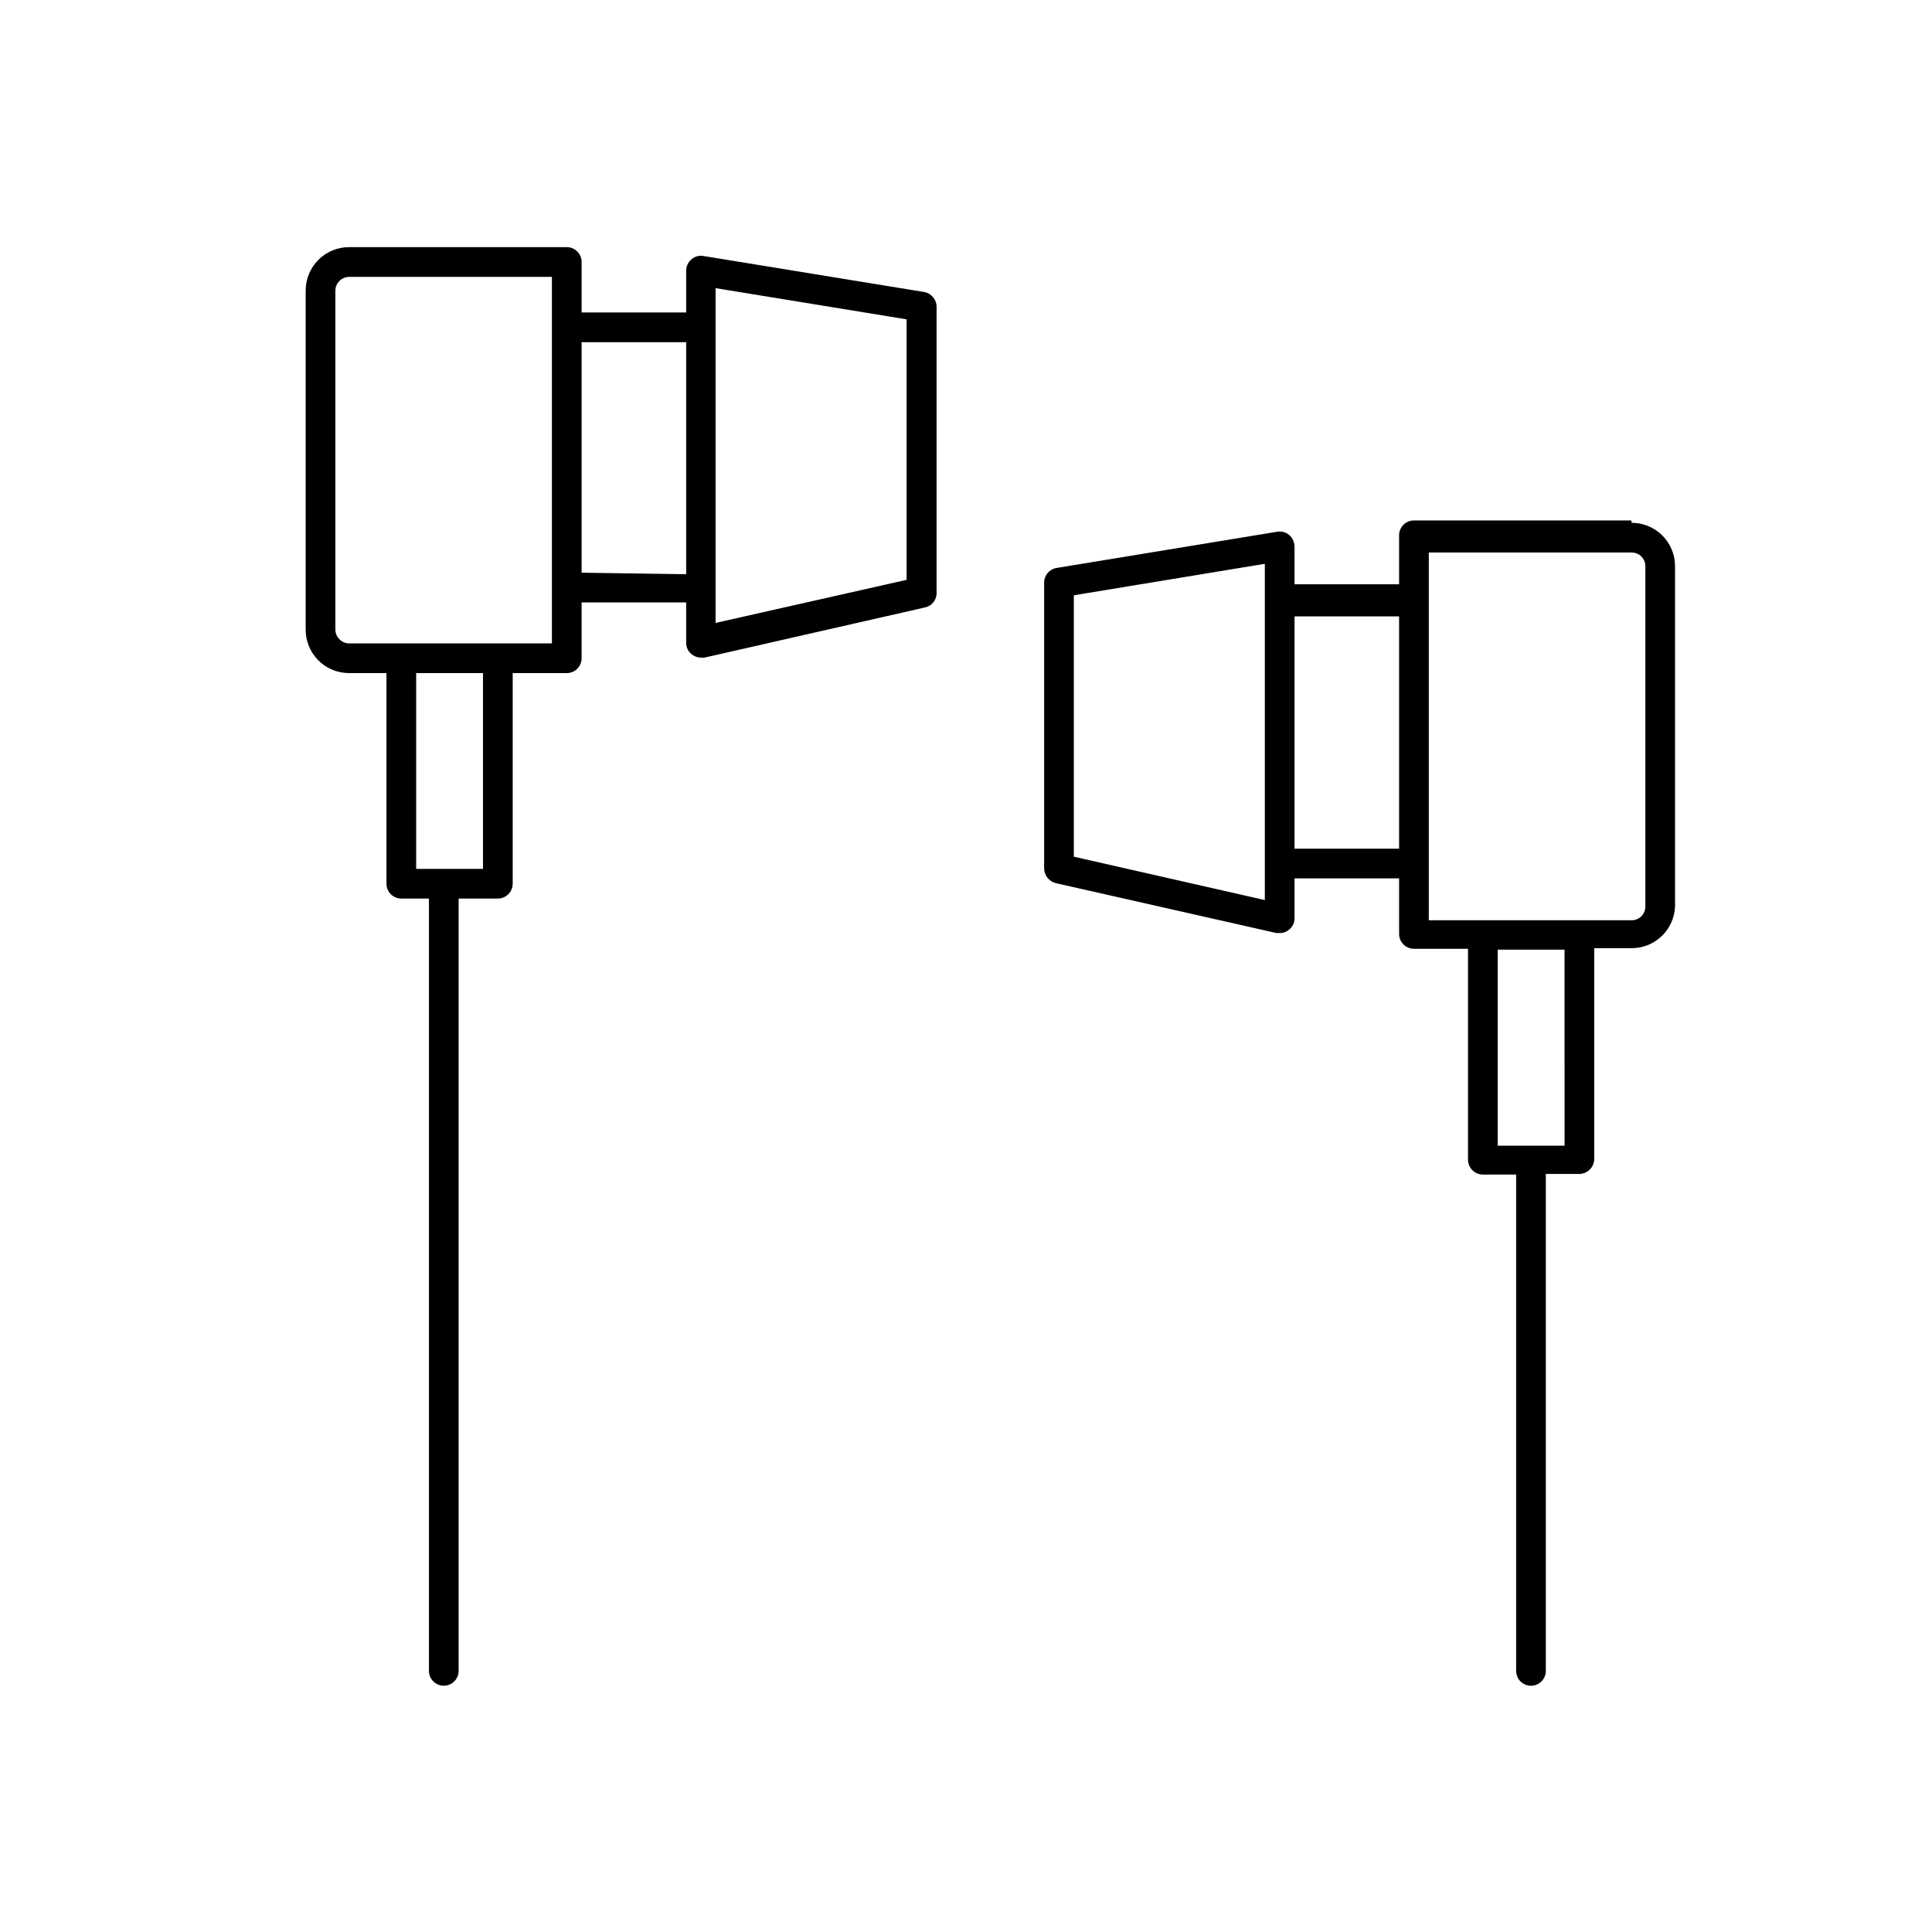
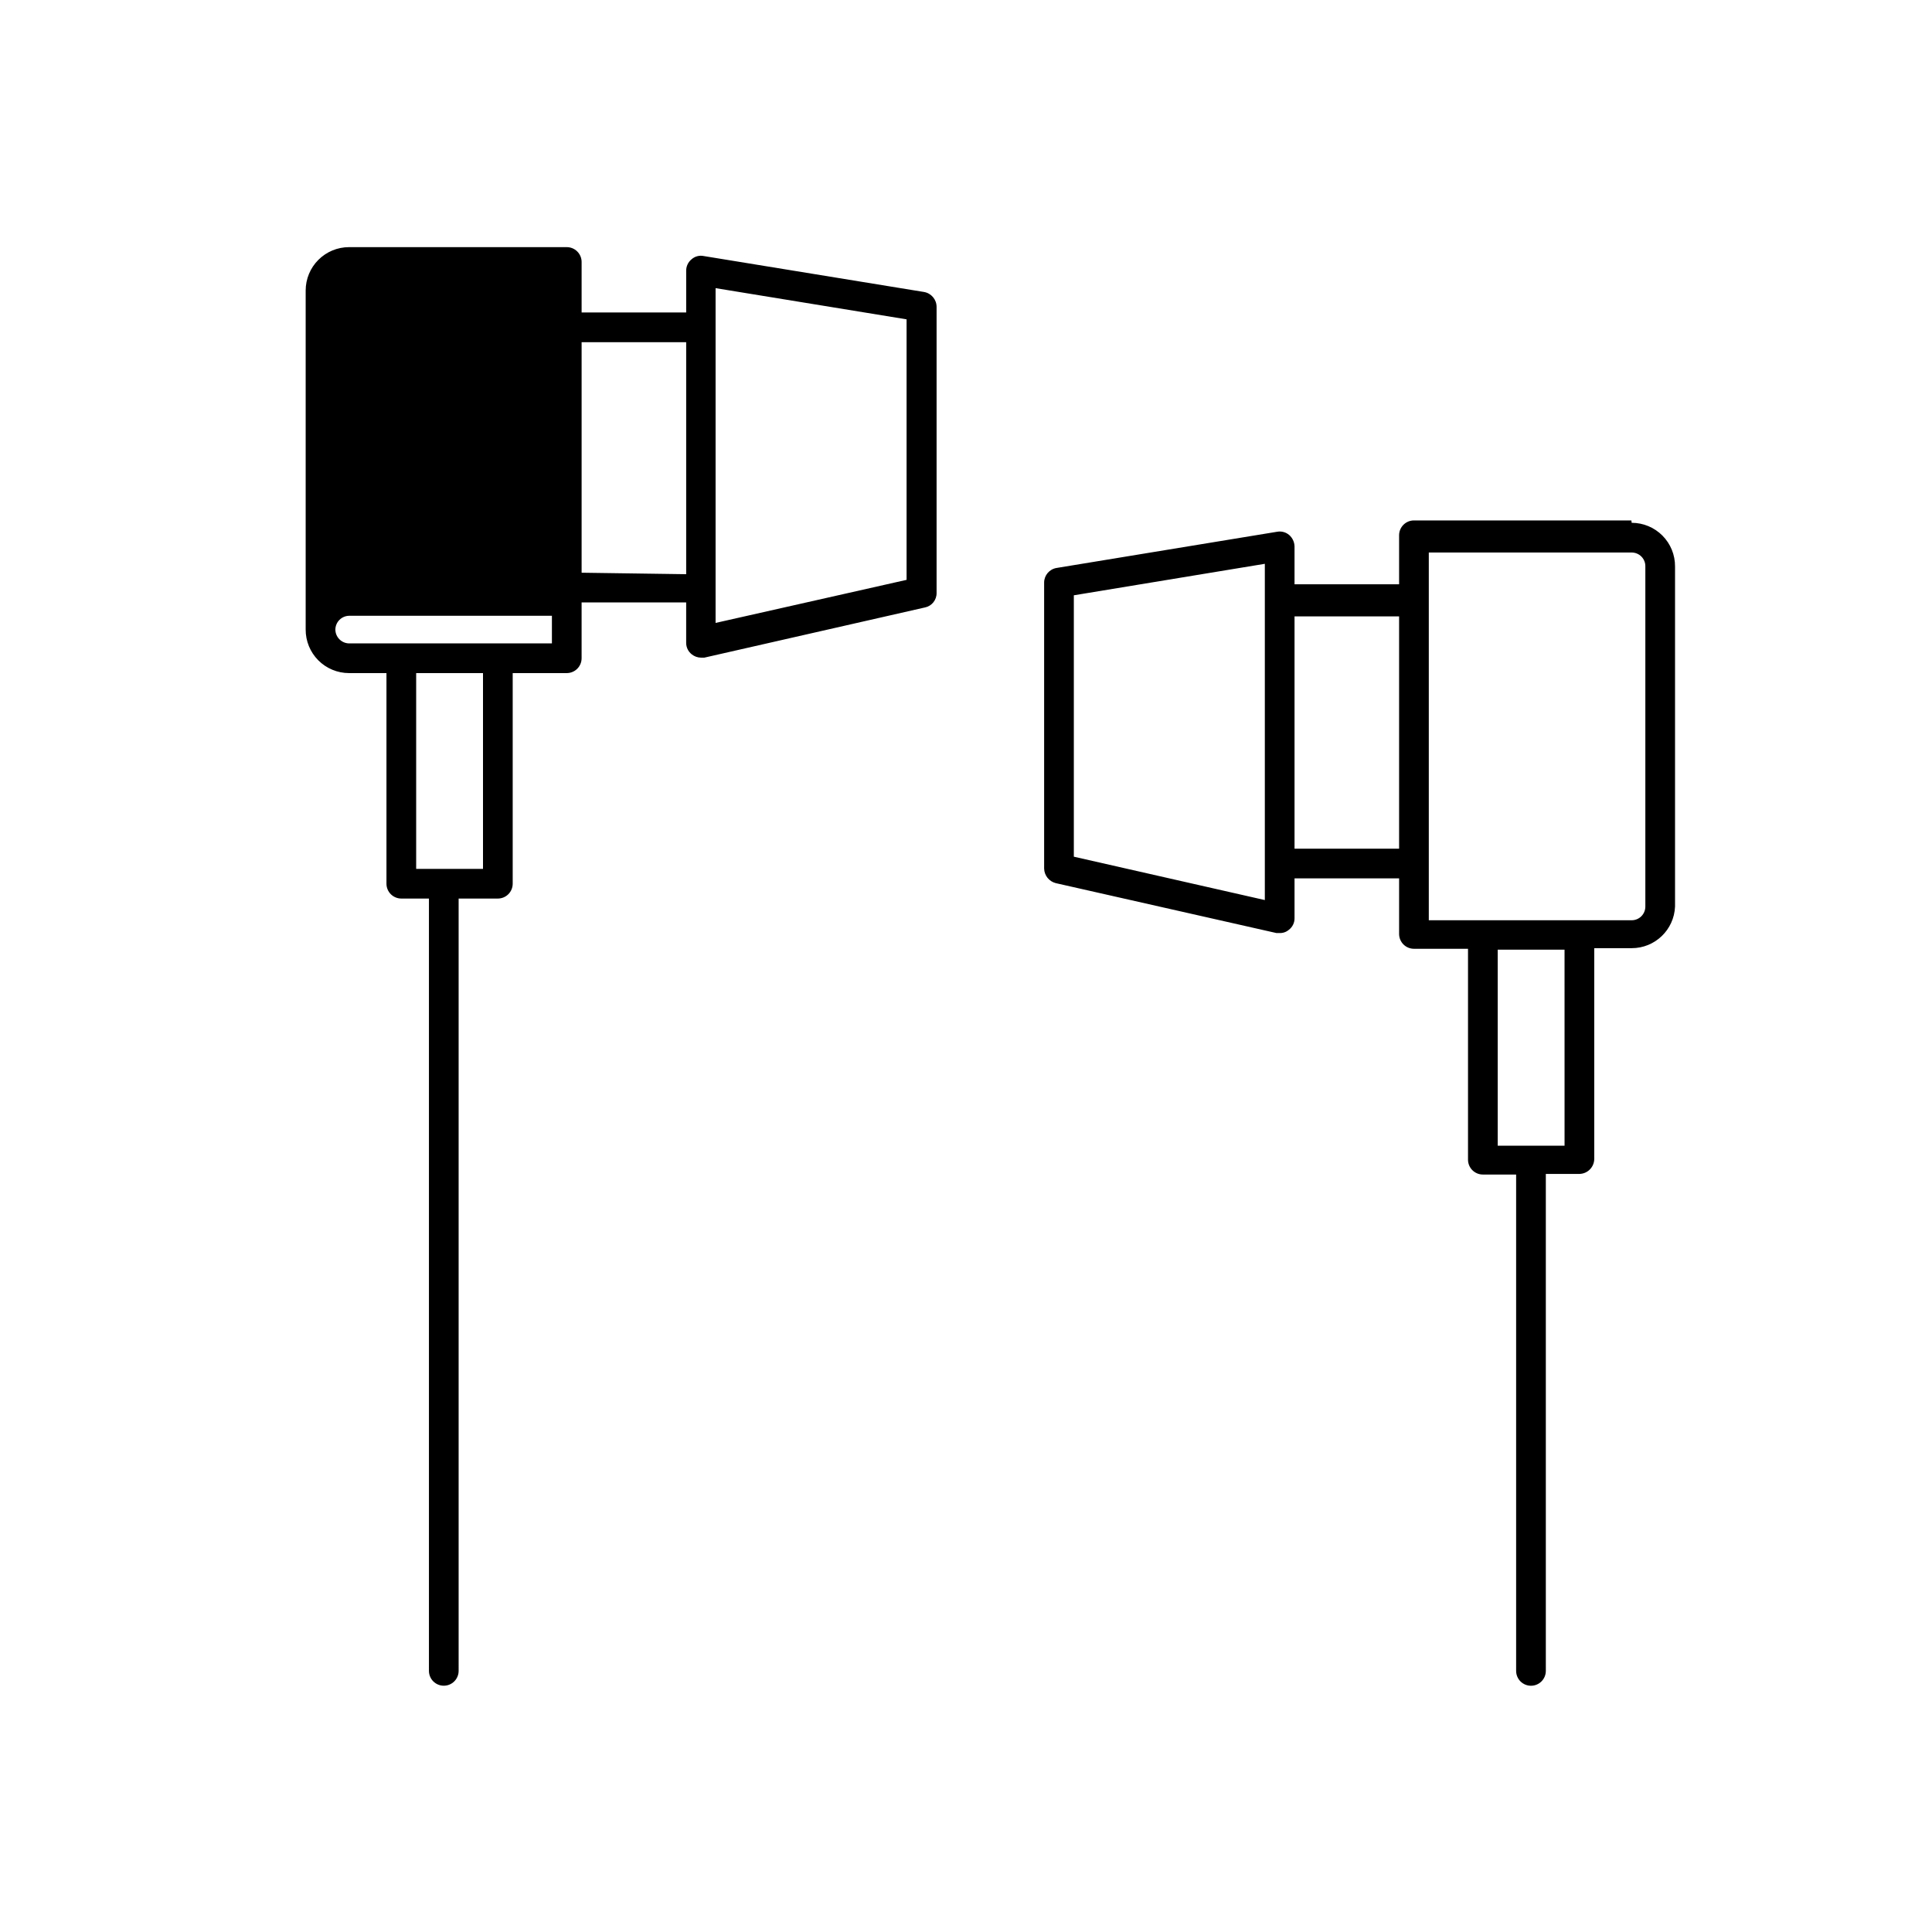
<svg xmlns="http://www.w3.org/2000/svg" fill="#000000" width="800px" height="800px" version="1.1" viewBox="144 144 512 512">
-   <path d="m388.9 221.38-58.41-9.527c-1.152-0.238-2.352 0.082-3.227 0.867-0.898 0.734-1.418 1.832-1.418 2.992v11.098h-27.711v-13.383c0-1.043-0.414-2.043-1.152-2.781-0.738-0.738-1.738-1.152-2.781-1.152h-57.703c-3.047 0-5.973 1.211-8.125 3.367-2.156 2.152-3.367 5.078-3.367 8.125v89.82c-0.02 3.062 1.18 6.004 3.336 8.176 2.16 2.176 5.094 3.394 8.156 3.394h9.918v55.812c0 1.047 0.414 2.047 1.152 2.785 0.738 0.738 1.742 1.152 2.785 1.152h7.32v204.67c0 1.043 0.414 2.047 1.152 2.785 0.738 0.738 1.738 1.152 2.785 1.152 1.043 0 2.043-0.414 2.781-1.152 0.738-0.738 1.152-1.742 1.152-2.785v-204.67h10.391c1.047 0 2.047-0.414 2.785-1.152 0.738-0.738 1.152-1.738 1.152-2.785v-55.812h14.328c1.043 0 2.043-0.414 2.781-1.152 0.738-0.738 1.152-1.738 1.152-2.781v-14.801h27.711v10.707c-0.008 1.199 0.547 2.336 1.496 3.07 0.695 0.551 1.555 0.855 2.441 0.863h0.867l58.488-13.305v0.004c1.816-0.379 3.109-2 3.07-3.859v-75.809c-0.008-1.938-1.402-3.594-3.309-3.934zm-116.9 152.88h-17.711v-51.879h17.711zm18.262-59.75h-53.766c-2.012-0.043-3.621-1.688-3.621-3.699v-89.82c0.043-1.98 1.641-3.578 3.621-3.621h53.766zm7.871-18.734v-61.086h27.711v61.48zm86.121 1.891-50.617 11.414v-88.719l50.617 8.266zm192.08-15.742-57.625-0.004c-2.172 0-3.934 1.762-3.934 3.938v12.988h-27.711v-10.078c-0.039-1.148-0.551-2.231-1.418-2.988-0.867-0.742-2.019-1.059-3.148-0.867l-58.488 9.602c-1.895 0.309-3.293 1.938-3.305 3.859v75.809c0.047 1.824 1.301 3.398 3.07 3.856l58.488 13.227h0.867c0.891 0.027 1.762-0.281 2.438-0.867 0.961-0.727 1.516-1.867 1.496-3.07v-10.547h27.711v14.719c0 1.043 0.414 2.047 1.152 2.785s1.738 1.152 2.781 1.152h14.328v55.891c0 1.043 0.414 2.047 1.152 2.781 0.738 0.738 1.742 1.156 2.785 1.156h8.816v131.54c0 1.043 0.414 2.047 1.152 2.785 0.738 0.738 1.738 1.152 2.781 1.152 1.047 0 2.047-0.414 2.785-1.152 0.738-0.738 1.152-1.742 1.152-2.785v-131.7h8.895c2.156-0.039 3.894-1.777 3.938-3.934v-55.891h9.918v-0.004c6.168 0.008 11.238-4.856 11.492-11.02v-90.133c0.023-3.062-1.18-6.008-3.336-8.18-2.16-2.172-5.094-3.394-8.156-3.394zm-97.141 100.6-50.617-11.492v-69.273l50.617-8.344zm7.871-13.617v-61.562h27.711v61.559zm71.559 78.719h-17.715v-51.957h17.711zm21.41-63.371c0 0.961-0.383 1.883-1.059 2.562-0.68 0.676-1.602 1.059-2.562 1.059h-53.766v-97.453h53.766c0.973-0.004 1.906 0.391 2.59 1.086 0.68 0.695 1.055 1.637 1.031 2.613z" />
+   <path d="m388.9 221.38-58.41-9.527c-1.152-0.238-2.352 0.082-3.227 0.867-0.898 0.734-1.418 1.832-1.418 2.992v11.098h-27.711v-13.383c0-1.043-0.414-2.043-1.152-2.781-0.738-0.738-1.738-1.152-2.781-1.152h-57.703c-3.047 0-5.973 1.211-8.125 3.367-2.156 2.152-3.367 5.078-3.367 8.125v89.82c-0.02 3.062 1.18 6.004 3.336 8.176 2.16 2.176 5.094 3.394 8.156 3.394h9.918v55.812c0 1.047 0.414 2.047 1.152 2.785 0.738 0.738 1.742 1.152 2.785 1.152h7.32v204.67c0 1.043 0.414 2.047 1.152 2.785 0.738 0.738 1.738 1.152 2.785 1.152 1.043 0 2.043-0.414 2.781-1.152 0.738-0.738 1.152-1.742 1.152-2.785v-204.67h10.391c1.047 0 2.047-0.414 2.785-1.152 0.738-0.738 1.152-1.738 1.152-2.785v-55.812h14.328c1.043 0 2.043-0.414 2.781-1.152 0.738-0.738 1.152-1.738 1.152-2.781v-14.801h27.711v10.707c-0.008 1.199 0.547 2.336 1.496 3.07 0.695 0.551 1.555 0.855 2.441 0.863h0.867l58.488-13.305v0.004c1.816-0.379 3.109-2 3.07-3.859v-75.809c-0.008-1.938-1.402-3.594-3.309-3.934zm-116.9 152.88h-17.711v-51.879h17.711zm18.262-59.75h-53.766c-2.012-0.043-3.621-1.688-3.621-3.699c0.043-1.98 1.641-3.578 3.621-3.621h53.766zm7.871-18.734v-61.086h27.711v61.48zm86.121 1.891-50.617 11.414v-88.719l50.617 8.266zm192.08-15.742-57.625-0.004c-2.172 0-3.934 1.762-3.934 3.938v12.988h-27.711v-10.078c-0.039-1.148-0.551-2.231-1.418-2.988-0.867-0.742-2.019-1.059-3.148-0.867l-58.488 9.602c-1.895 0.309-3.293 1.938-3.305 3.859v75.809c0.047 1.824 1.301 3.398 3.07 3.856l58.488 13.227h0.867c0.891 0.027 1.762-0.281 2.438-0.867 0.961-0.727 1.516-1.867 1.496-3.07v-10.547h27.711v14.719c0 1.043 0.414 2.047 1.152 2.785s1.738 1.152 2.781 1.152h14.328v55.891c0 1.043 0.414 2.047 1.152 2.781 0.738 0.738 1.742 1.156 2.785 1.156h8.816v131.54c0 1.043 0.414 2.047 1.152 2.785 0.738 0.738 1.738 1.152 2.781 1.152 1.047 0 2.047-0.414 2.785-1.152 0.738-0.738 1.152-1.742 1.152-2.785v-131.7h8.895c2.156-0.039 3.894-1.777 3.938-3.934v-55.891h9.918v-0.004c6.168 0.008 11.238-4.856 11.492-11.02v-90.133c0.023-3.062-1.18-6.008-3.336-8.18-2.16-2.172-5.094-3.394-8.156-3.394zm-97.141 100.6-50.617-11.492v-69.273l50.617-8.344zm7.871-13.617v-61.562h27.711v61.559zm71.559 78.719h-17.715v-51.957h17.711zm21.41-63.371c0 0.961-0.383 1.883-1.059 2.562-0.68 0.676-1.602 1.059-2.562 1.059h-53.766v-97.453h53.766c0.973-0.004 1.906 0.391 2.59 1.086 0.68 0.695 1.055 1.637 1.031 2.613z" />
</svg>